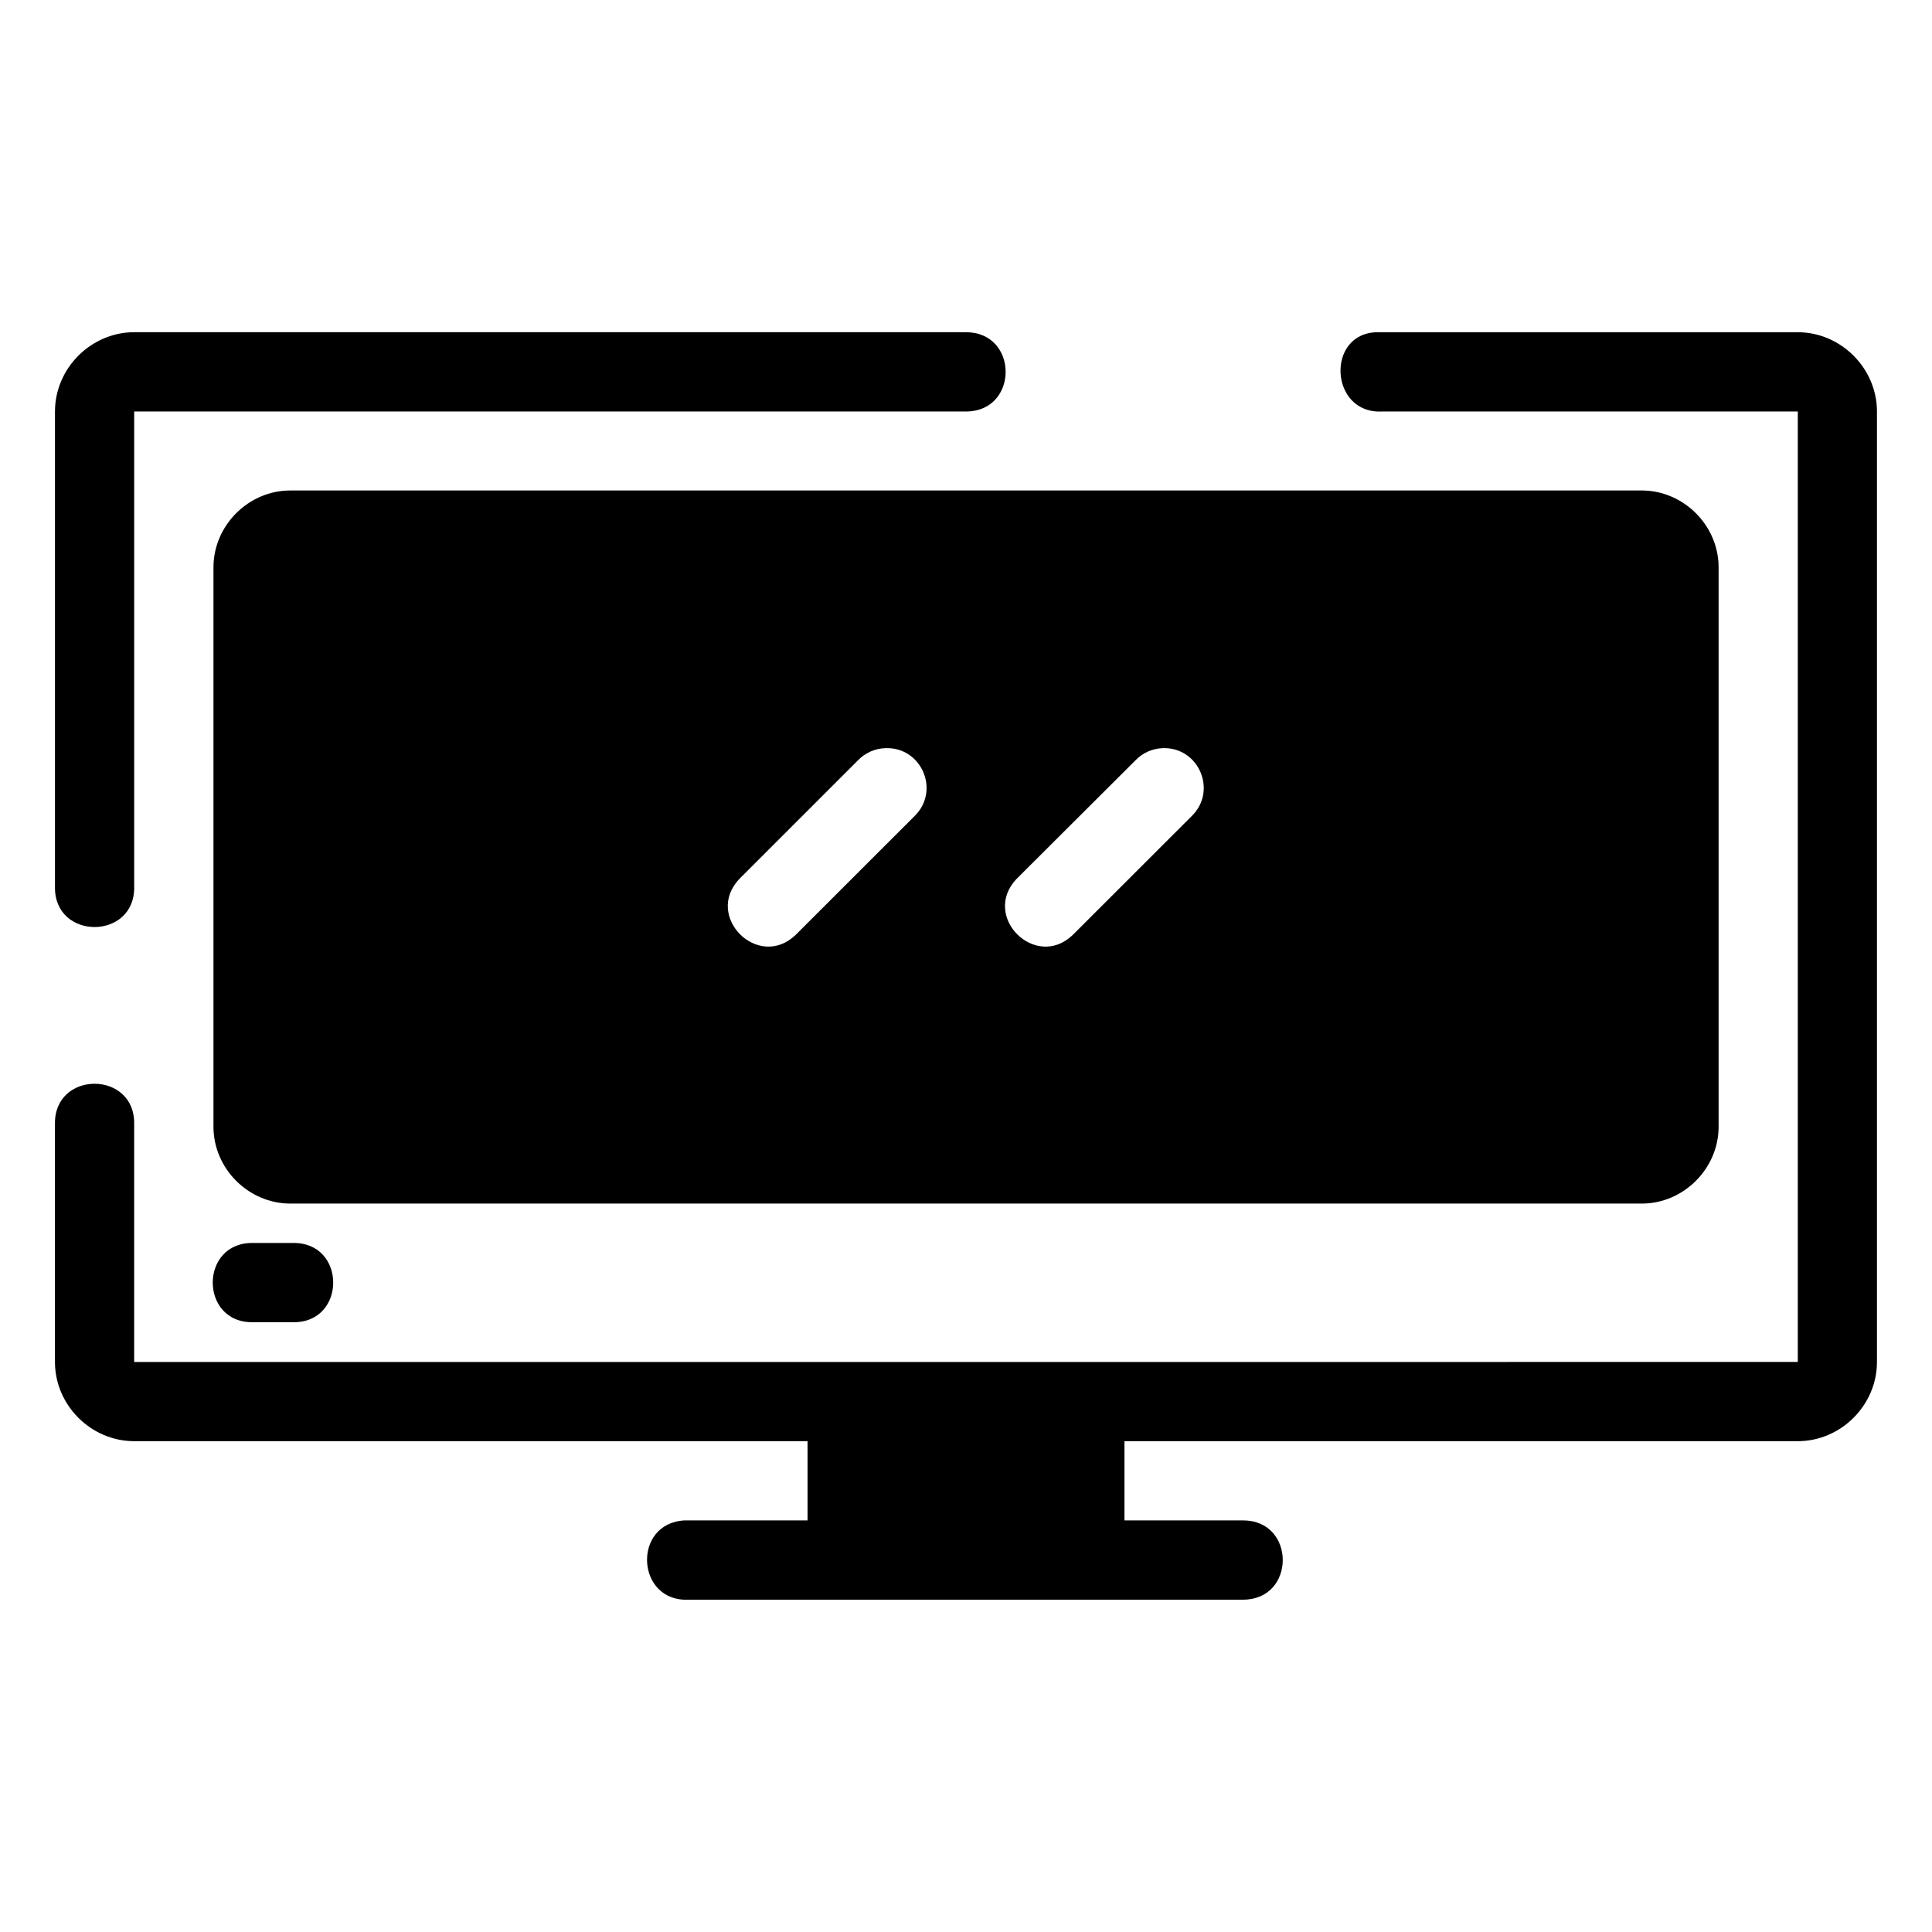
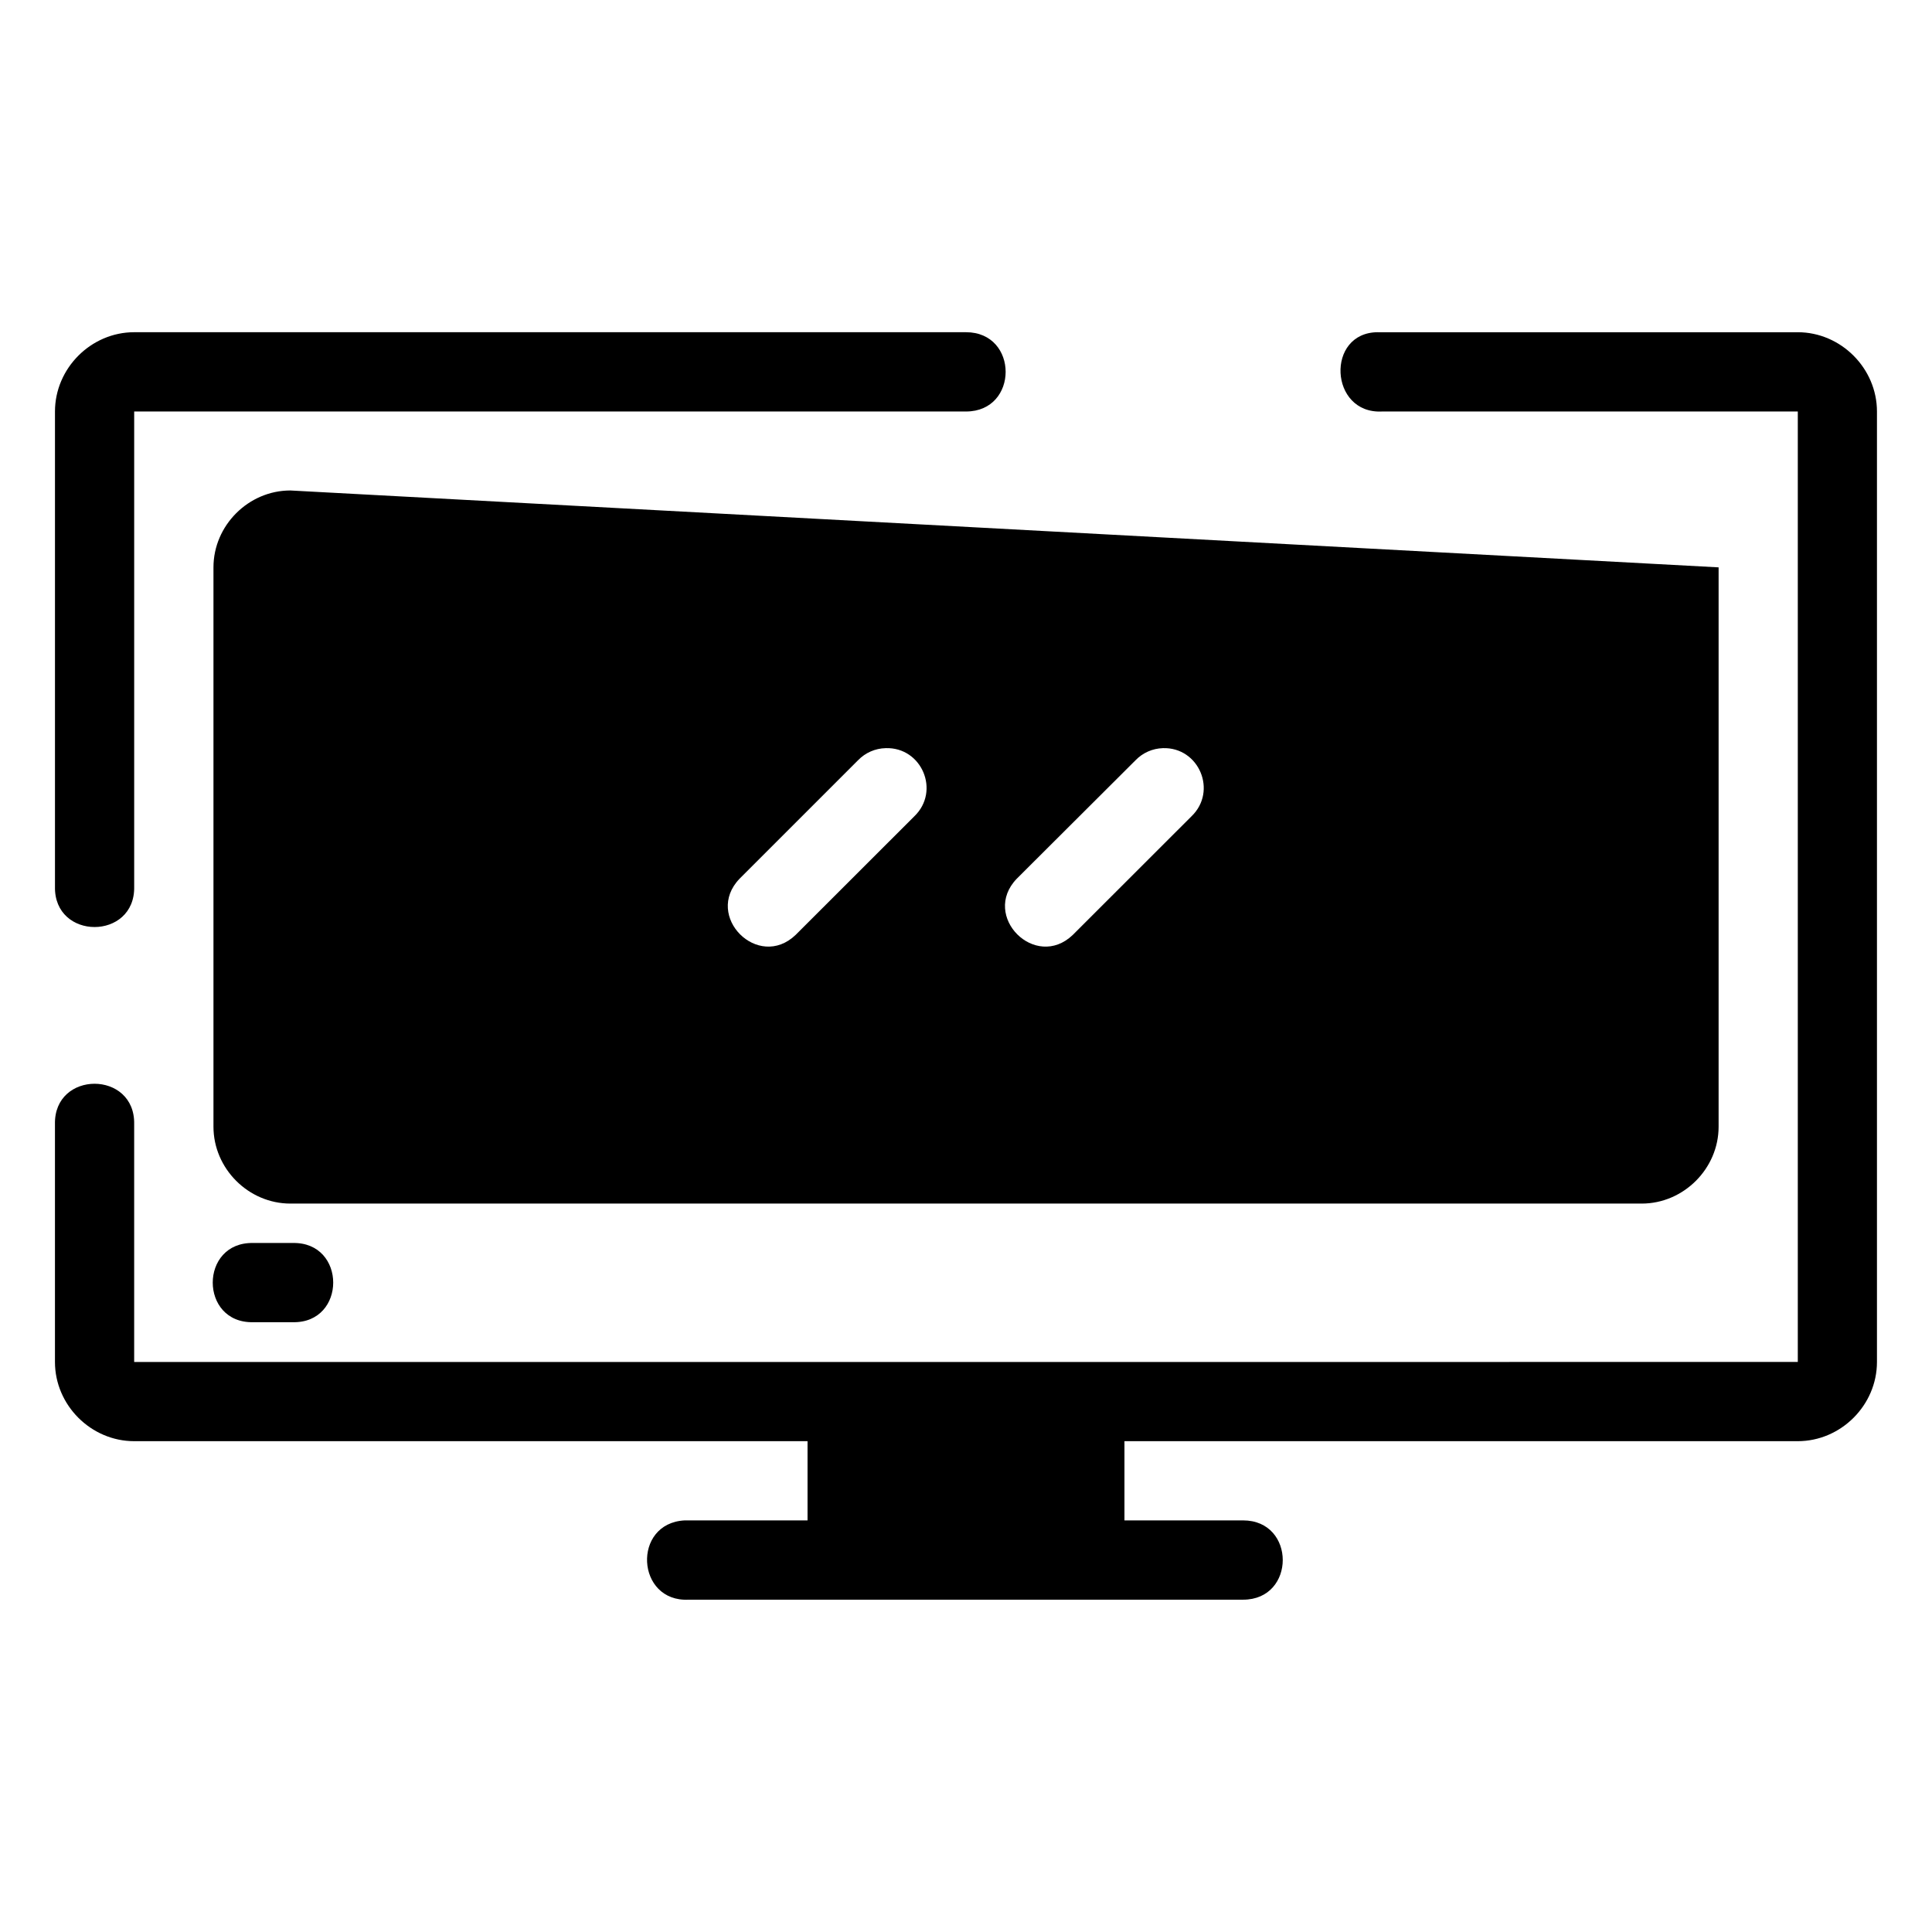
<svg xmlns="http://www.w3.org/2000/svg" fill="#000000" width="800px" height="800px" version="1.1" viewBox="144 144 512 512">
-   <path d="m179.56 232.04c-11.449 0-20.992 9.562-20.992 21.012v125.89c-0.316 14.309 21.309 14.309 20.992 0v-125.89h220.44c14.008 0 14.008-21.012 0-21.012zm329.62 0c-13.898 0-12.922 21.738 1.086 21.012h110.17v251.88l-440.88 0.004v-62.996c0.316-14.309-21.309-14.309-20.992 0v62.996c0 11.449 9.543 20.992 20.992 20.992h178.45v20.992h-31.469c-0.363-0.02-0.723-0.02-1.086 0-14.008 0.727-12.922 21.738 1.086 21.012h146.9c14.008 0 14.008-21.012 0-21.012h-31.445v-20.992h178.43c11.449 0 20.992-9.543 20.992-20.992v-251.88c0-11.449-9.543-21.012-20.992-21.012h-111.25zm-288.23 41.941c-11.105 0-20.379 9.27-20.379 20.375v148.23c0 11.105 9.27 20.375 20.379 20.375h358.12c11.105 0 20.379-9.27 20.379-20.375v-148.23c0-11.105-9.27-20.375-20.379-20.375zm157.75 68.285c9.609-0.316 14.539 11.398 7.606 18.062l-31.469 31.445c-9.918 9.484-24.363-4.977-14.863-14.883l31.445-31.445c1.918-1.973 4.527-3.113 7.277-3.176zm73.453 0c9.609-0.316 14.539 11.398 7.606 18.062l-31.469 31.445c-9.918 9.488-24.363-4.977-14.859-14.883l31.527-31.445c1.895-1.953 4.477-3.09 7.195-3.176zm-241.04 131.14c-14.312-0.316-14.312 21.312 0 20.992h10.457c14.312 0.316 14.312-21.312 0-20.992z" />
+   <path d="m179.56 232.04c-11.449 0-20.992 9.562-20.992 21.012v125.89c-0.316 14.309 21.309 14.309 20.992 0v-125.89h220.44c14.008 0 14.008-21.012 0-21.012zm329.62 0c-13.898 0-12.922 21.738 1.086 21.012h110.17v251.88l-440.88 0.004v-62.996c0.316-14.309-21.309-14.309-20.992 0v62.996c0 11.449 9.543 20.992 20.992 20.992h178.45v20.992h-31.469c-0.363-0.02-0.723-0.02-1.086 0-14.008 0.727-12.922 21.738 1.086 21.012h146.9c14.008 0 14.008-21.012 0-21.012h-31.445v-20.992h178.43c11.449 0 20.992-9.543 20.992-20.992v-251.88c0-11.449-9.543-21.012-20.992-21.012h-111.25zm-288.23 41.941c-11.105 0-20.379 9.27-20.379 20.375v148.23c0 11.105 9.27 20.375 20.379 20.375h358.12c11.105 0 20.379-9.27 20.379-20.375v-148.23zm157.75 68.285c9.609-0.316 14.539 11.398 7.606 18.062l-31.469 31.445c-9.918 9.484-24.363-4.977-14.863-14.883l31.445-31.445c1.918-1.973 4.527-3.113 7.277-3.176zm73.453 0c9.609-0.316 14.539 11.398 7.606 18.062l-31.469 31.445c-9.918 9.488-24.363-4.977-14.859-14.883l31.527-31.445c1.895-1.953 4.477-3.09 7.195-3.176zm-241.04 131.14c-14.312-0.316-14.312 21.312 0 20.992h10.457c14.312 0.316 14.312-21.312 0-20.992z" />
</svg>